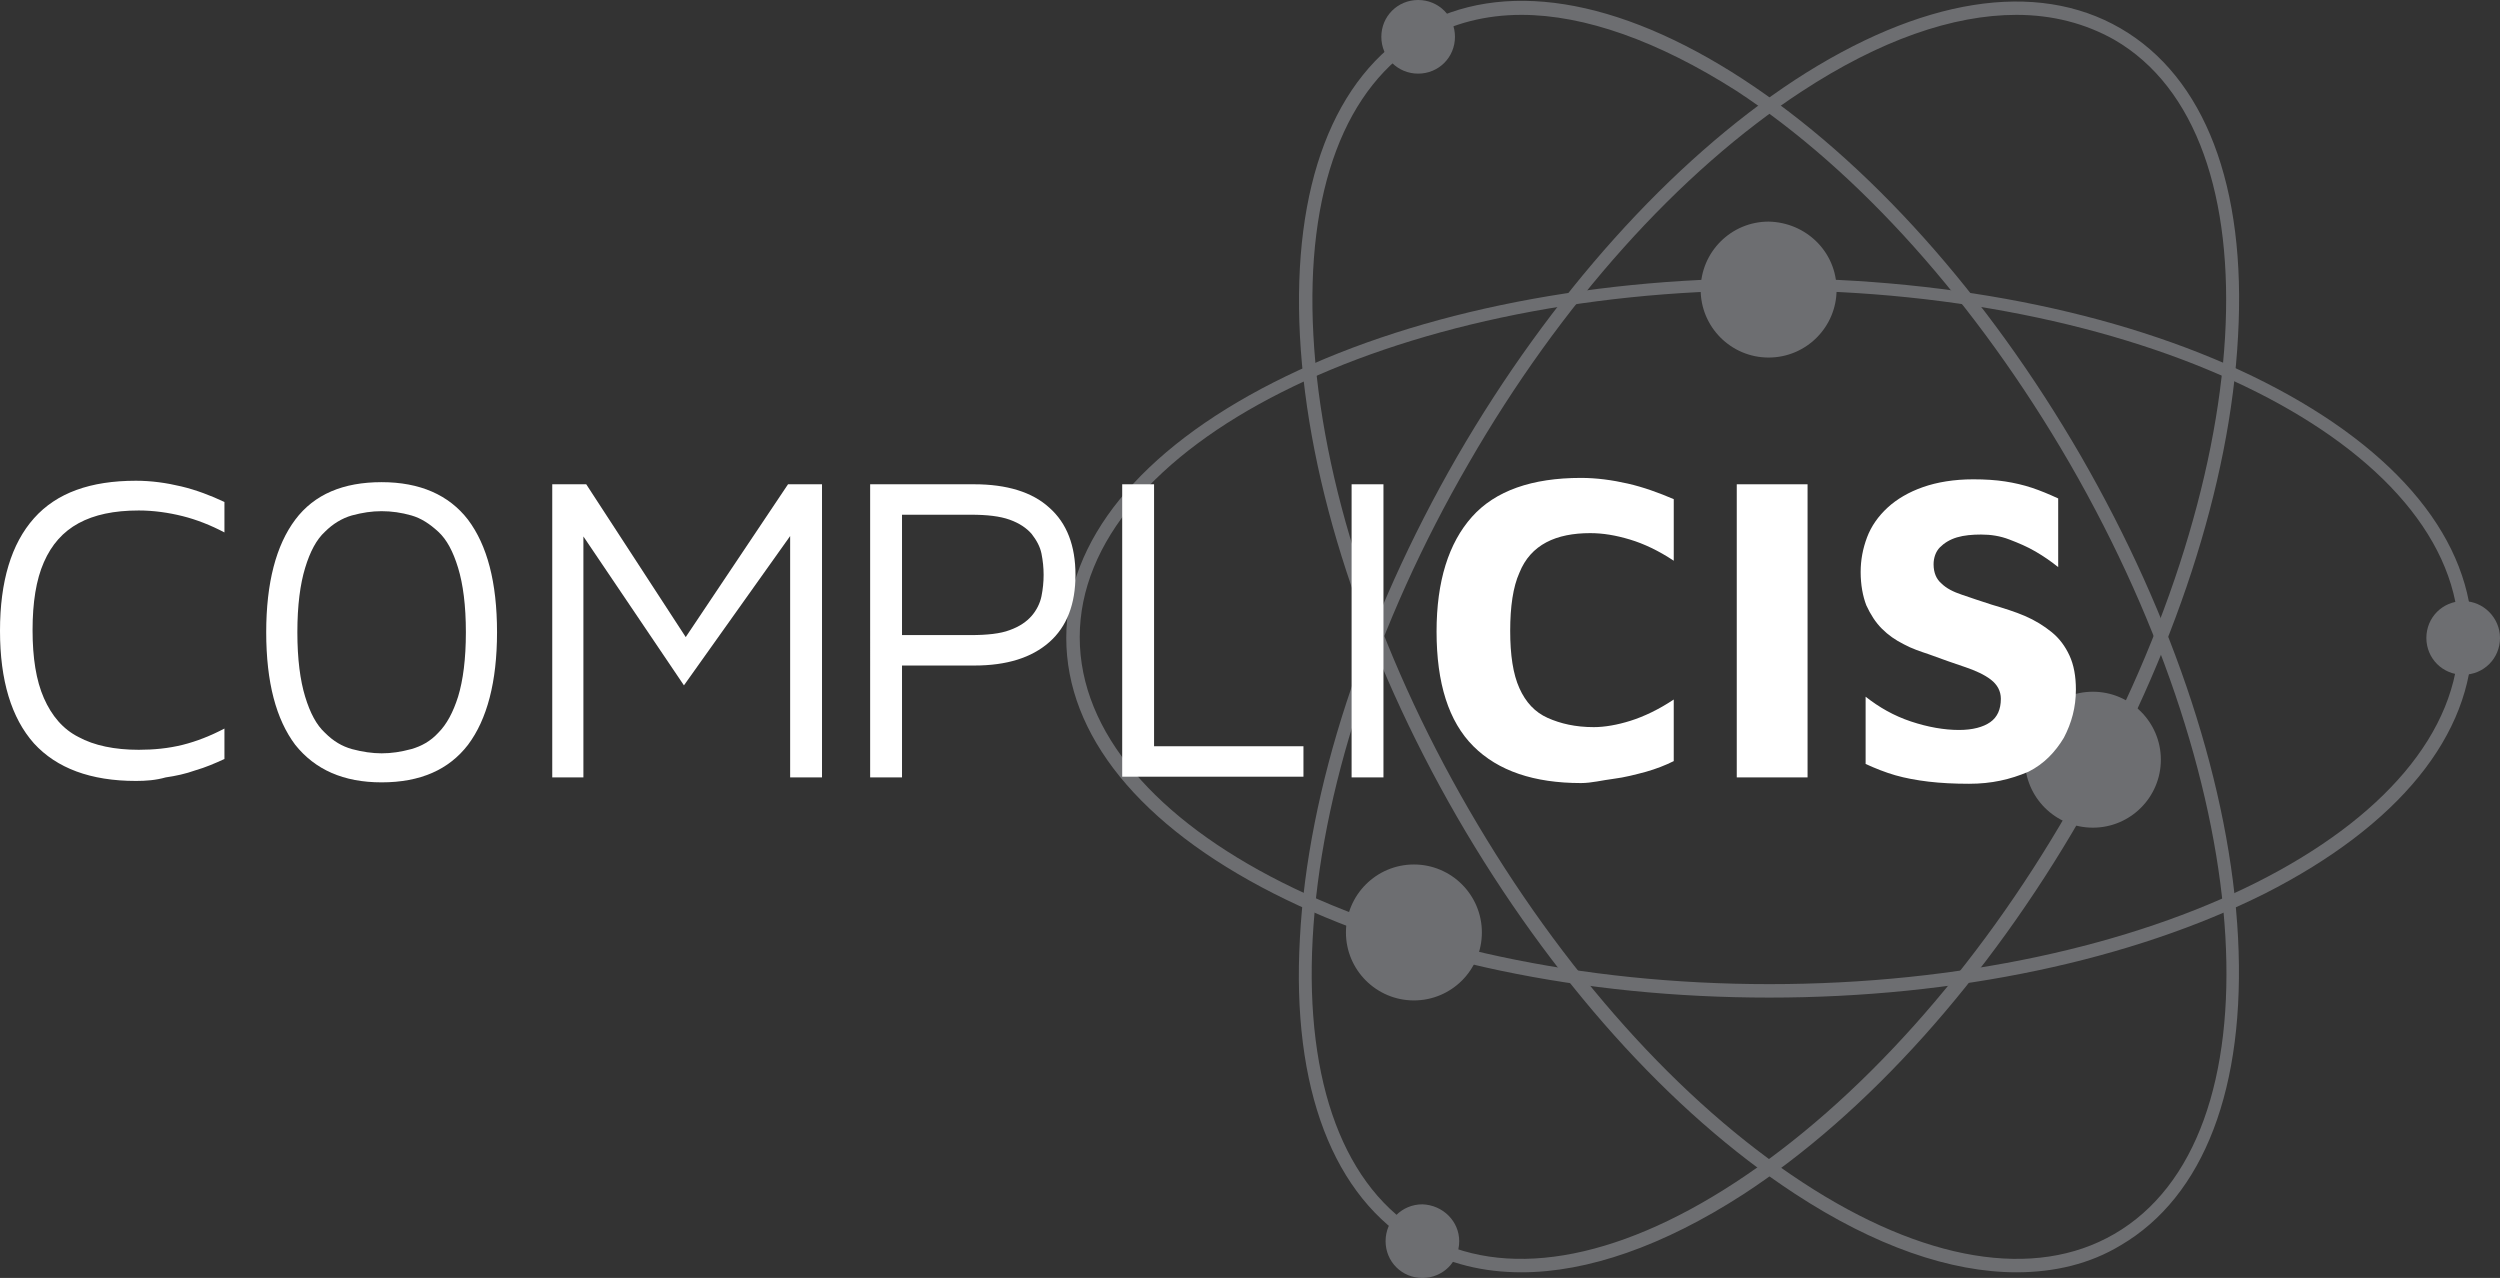
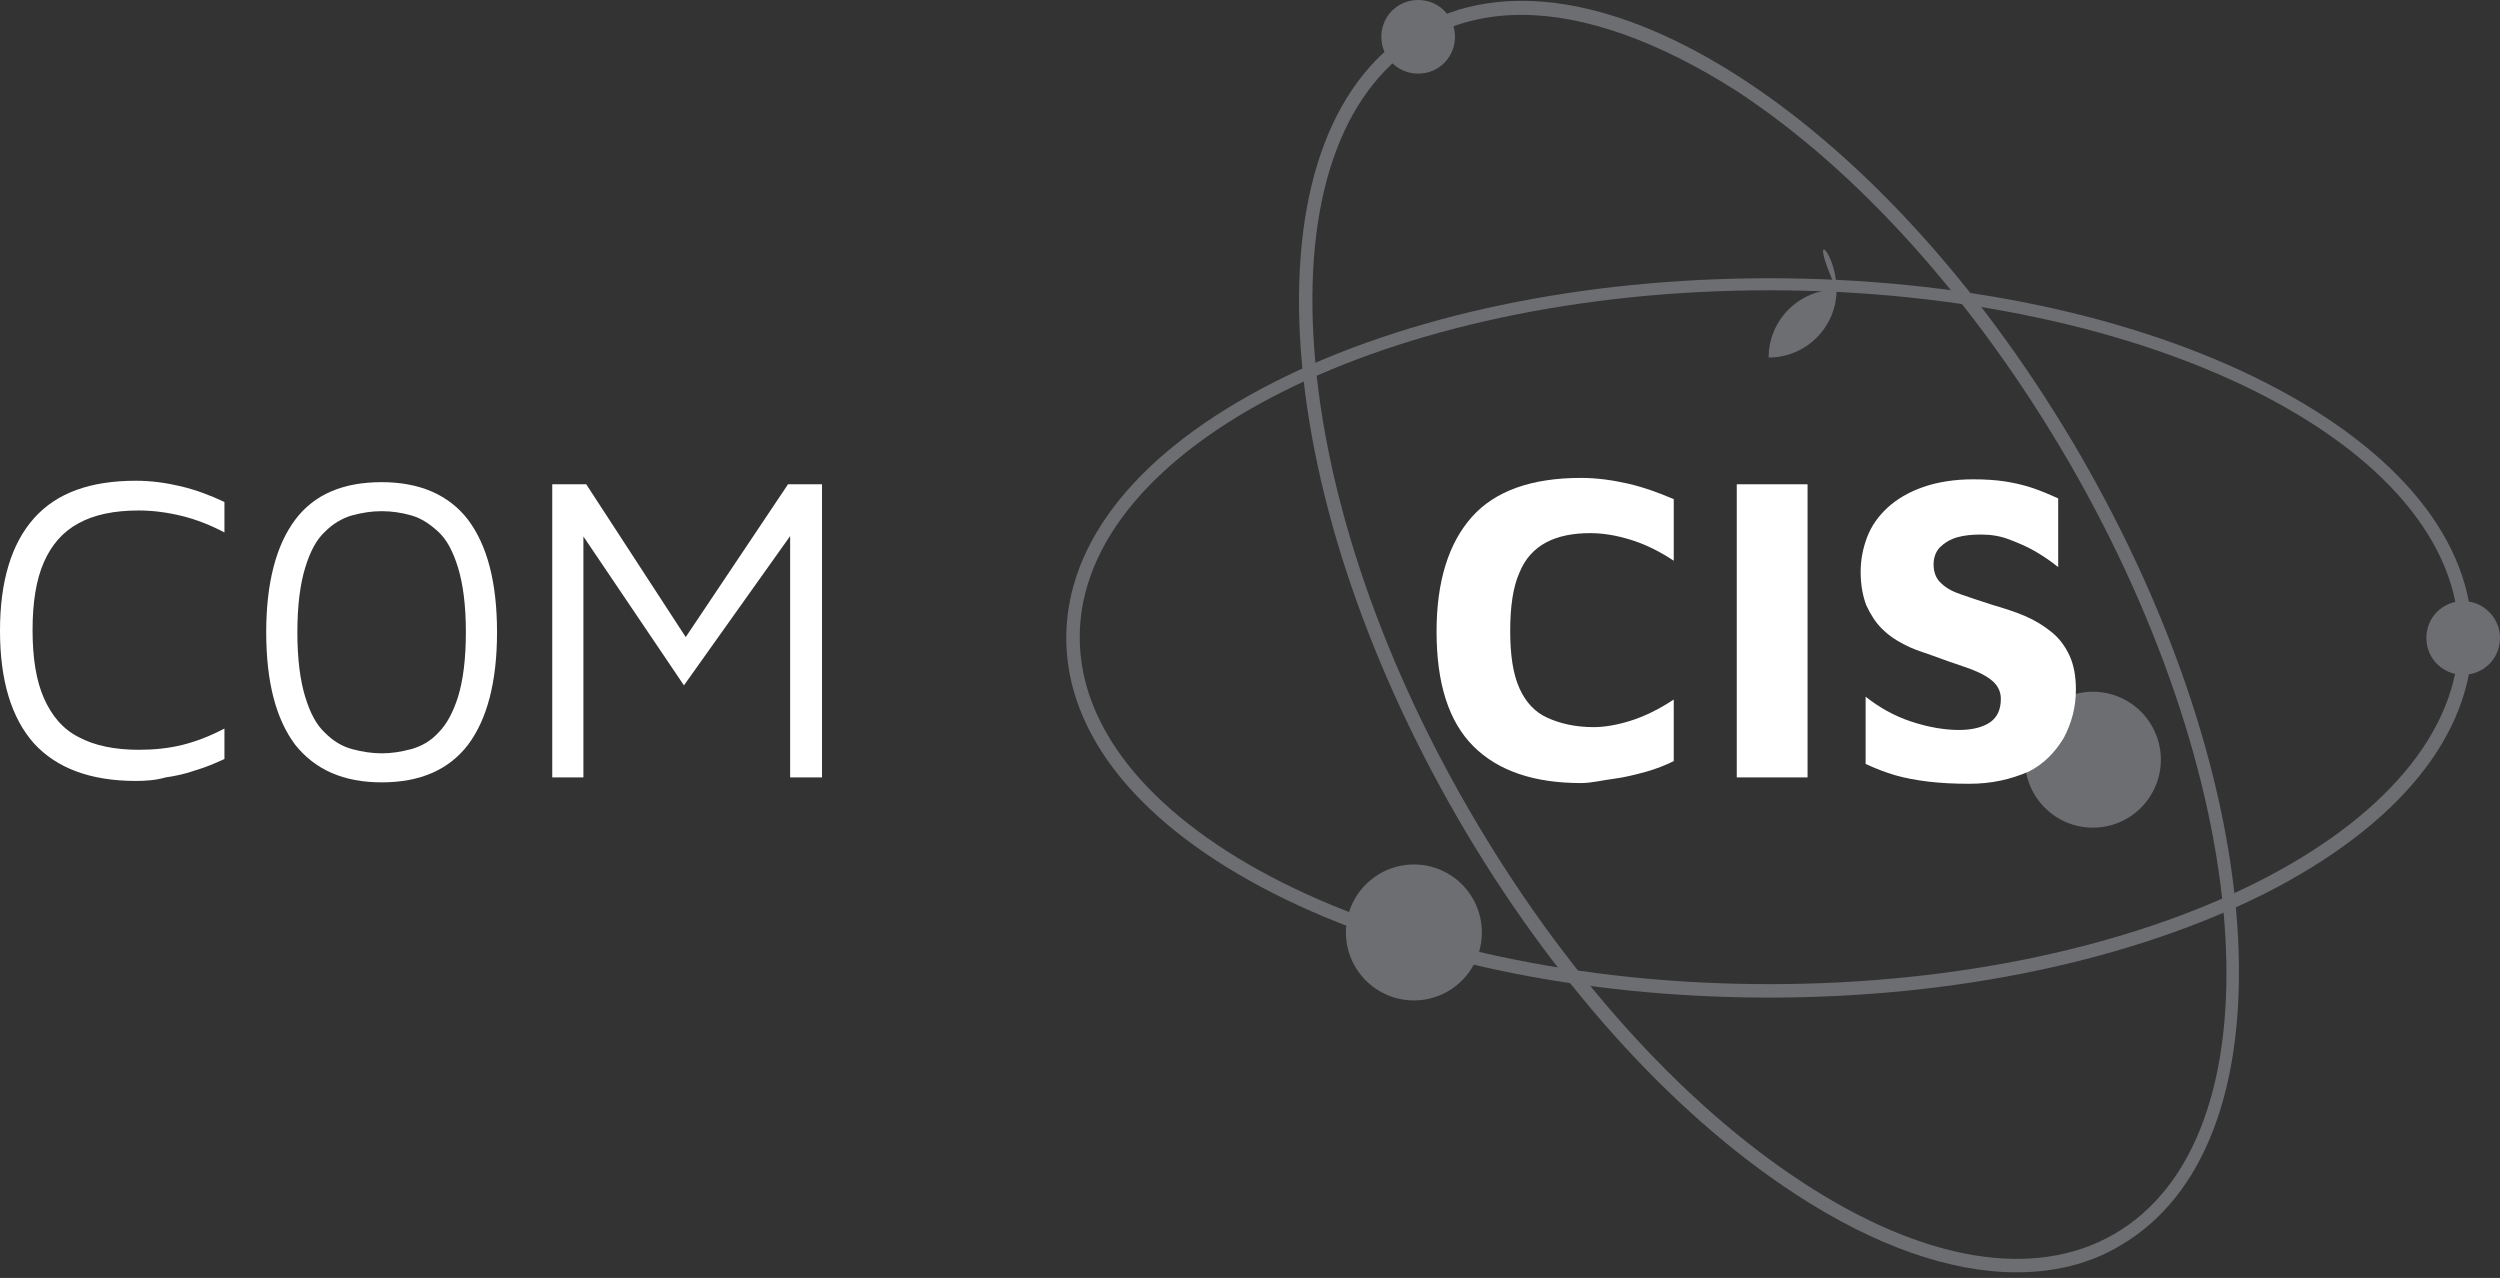
<svg xmlns="http://www.w3.org/2000/svg" version="1.1" id="Layer_1" x="0px" y="0px" viewBox="0 0 353.1 180.5" style="enable-background:new 0 0 353.1 180.5;" xml:space="preserve">
  <rect x="0" y="0" width="353.1" height="180.5" fill="#333333" stroke="none" />
  <style type="text/css"> .st0{fill:#6D6E71;} .st1{fill:#FFFFFF;} </style>
  <path class="st0" d="M284.8,179.7c-9.3,0-20-3.7-31.3-11.1c-17.6-11.5-34.5-30.4-47.7-53.2c-13.2-22.9-21.1-47-22.2-68 c-1.1-21.2,4.8-36.6,16.6-43.5c11.9-6.9,28.2-4.3,46,7.3c17.6,11.5,34.5,30.4,47.7,53.2c13.2,22.9,21.1,47,22.2,68 c1.1,21.2-4.8,36.6-16.6,43.5C295.2,178.5,290.2,179.7,284.8,179.7 M214.9,2.1c-5.1,0-9.7,1.2-13.7,3.5 c-11.2,6.5-16.8,21.3-15.7,41.7c1.1,20.7,8.9,44.5,22,67.1c13.1,22.6,29.8,41.3,47.1,52.6c17.1,11.2,32.8,13.8,44,7.3 c23.4-13.5,20.6-62.3-6.3-108.9c-13.1-22.6-29.8-41.3-47.1-52.6C234.2,5.8,223.8,2.1,214.9,2.1" />
-   <path class="st0" d="M214.9,179.7c-5.4,0-10.3-1.2-14.7-3.7c-11.9-6.9-17.8-22.3-16.6-43.5c1.1-20.9,9-45.1,22.2-68 C219,41.7,236,22.8,253.5,11.3c17.8-11.6,34.1-14.2,46-7.3c11.9,6.9,17.8,22.3,16.6,43.5c-1.1,20.9-9,45.1-22.2,68 s-30.2,41.8-47.7,53.2C234.9,176,224.2,179.7,214.9,179.7 M284.8,2.1c-9,0-19.3,3.6-30.3,10.8c-17.3,11.3-34.1,30-47.1,52.6 c-13.1,22.6-20.9,46.5-22,67.1c-1.1,20.4,4.5,35.3,15.7,41.7c11.2,6.5,26.9,3.9,44-7.3c17.3-11.3,34.1-30,47.1-52.6 C319.1,68,322,19.1,298.6,5.6C294.5,3.3,289.9,2.1,284.8,2.1" />
  <path class="st0" d="M305.2,107.3c0,5.3-4.3,9.6-9.6,9.6s-9.6-4.3-9.6-9.6c0-5.3,4.3-9.6,9.6-9.6S305.2,102,305.2,107.3" />
-   <path class="st0" d="M259.4,40.9c0,5.3-4.3,9.6-9.6,9.6c-5.3,0-9.6-4.3-9.6-9.6c0-5.3,4.3-9.6,9.6-9.6 C255.1,31.4,259.4,35.6,259.4,40.9" />
+   <path class="st0" d="M259.4,40.9c0,5.3-4.3,9.6-9.6,9.6c0-5.3,4.3-9.6,9.6-9.6 C255.1,31.4,259.4,35.6,259.4,40.9" />
  <path class="st0" d="M205.5,5.2c0,2.9-2.3,5.2-5.2,5.2c-2.9,0-5.2-2.3-5.2-5.2c0-2.9,2.3-5.2,5.2-5.2C203.2,0,205.5,2.3,205.5,5.2" />
-   <path class="st0" d="M206.1,175.3c0,2.9-2.3,5.2-5.2,5.2c-2.9,0-5.2-2.3-5.2-5.2c0-2.9,2.3-5.2,5.2-5.2 C203.8,170.2,206.1,172.5,206.1,175.3" />
  <path class="st0" d="M209.3,131.7c0,5.3-4.3,9.6-9.6,9.6s-9.6-4.3-9.6-9.6c0-5.3,4.3-9.6,9.6-9.6S209.3,126.4,209.3,131.7" />
  <path class="st0" d="M249.9,140.9c-26.4,0-51.3-5.2-70-14.7c-18.9-9.6-29.3-22.4-29.3-36.1c0-13.7,10.4-26.5,29.3-36.1 c18.7-9.5,43.6-14.7,70-14.7c26.4,0,51.3,5.2,70,14.7c18.9,9.6,29.3,22.4,29.3,36.1c0,13.7-10.4,26.5-29.3,36.1 C301.1,135.6,276.3,140.9,249.9,140.9 M249.9,41c-53.7,0-97.4,22-97.4,49c0,27,43.7,49,97.4,49c53.7,0,97.4-22,97.4-49 C347.3,63,303.6,41,249.9,41" />
  <path class="st0" d="M353.1,90.1c0,2.9-2.3,5.2-5.2,5.2c-2.9,0-5.2-2.3-5.2-5.2c0-2.9,2.3-5.2,5.2-5.2 C350.8,84.9,353.1,87.3,353.1,90.1" />
  <g>
    <path class="st1" d="M19.2,110.3c-6.4,0-11.2-1.8-14.4-5.3C1.6,101.4,0,96.1,0,89.1c0-7,1.6-12.3,4.8-15.9c3.2-3.6,8-5.3,14.4-5.3 c2.2,0,4.3,0.3,6.4,0.8c2.1,0.5,4.2,1.3,6.1,2.2v4.3c-1.9-1-3.9-1.8-5.9-2.3c-2-0.5-4.1-0.8-6.2-0.8c-3.5,0-6.3,0.6-8.5,1.8 c-2.2,1.2-3.8,3-4.9,5.5c-1.1,2.5-1.6,5.7-1.6,9.6c0,3.9,0.5,7.1,1.6,9.6c1.1,2.5,2.7,4.4,4.9,5.5c2.2,1.2,5.1,1.8,8.5,1.8 c2.1,0,4.2-0.2,6.2-0.7c2-0.5,4-1.3,5.9-2.3v4.3c-1.3,0.6-2.7,1.2-4.1,1.6c-1.4,0.5-2.8,0.8-4.2,1C22,110.2,20.6,110.3,19.2,110.3z " />
  </g>
  <g>
    <path class="st1" d="M53.9,110.5c-5.4,0-9.4-1.8-12.2-5.3c-2.7-3.6-4.1-8.8-4.1-15.9c0-7,1.4-12.3,4.1-15.9 c2.7-3.6,6.8-5.3,12.2-5.3c5.4,0,9.5,1.8,12.2,5.3c2.7,3.6,4.1,8.8,4.1,15.9c0,7-1.4,12.3-4.1,15.9 C63.4,108.7,59.4,110.5,53.9,110.5z M53.9,106.4c1.4,0,2.7-0.2,4.2-0.6c1.4-0.4,2.7-1.1,3.8-2.3c1.2-1.2,2.1-2.9,2.8-5.1 c0.7-2.3,1.1-5.3,1.1-9.1c0-3.8-0.4-6.8-1.1-9.1c-0.7-2.3-1.6-4-2.8-5.1c-1.2-1.1-2.4-1.9-3.8-2.3c-1.4-0.4-2.8-0.6-4.2-0.6 c-1.4,0-2.7,0.2-4.2,0.6c-1.4,0.4-2.7,1.2-3.8,2.3c-1.2,1.1-2.1,2.8-2.8,5.1c-0.7,2.3-1.1,5.3-1.1,9.1c0,3.8,0.4,6.8,1.1,9.1 c0.7,2.3,1.6,4,2.8,5.1c1.2,1.2,2.4,1.9,3.8,2.3C51.2,106.2,52.6,106.4,53.9,106.4z" />
  </g>
  <g>
    <path class="st1" d="M78,109.8V68.4h4.8l15.3,23.5l-3,0.7l16.2-24.2h4.8v41.4h-4.5V72.9h2l-17,23.9L80.8,73.4l1.6-2.3v38.7H78z" />
  </g>
  <g>
-     <path class="st1" d="M127.4,94v15.8h-4.5V68.4h14.7c4.6,0,8.2,1.1,10.6,3.3c2.5,2.2,3.7,5.4,3.7,9.5c0,4.1-1.2,7.3-3.7,9.5 c-2.5,2.2-6,3.3-10.6,3.3H127.4z M127.4,89.7h9.7c2.3,0,4.2-0.2,5.5-0.7c1.4-0.5,2.4-1.2,3.1-2c0.7-0.8,1.2-1.8,1.4-2.8 c0.2-1,0.3-2,0.3-3s-0.1-2-0.3-3c-0.2-1-0.7-1.9-1.4-2.8c-0.7-0.8-1.7-1.5-3.1-2c-1.4-0.5-3.2-0.7-5.5-0.7h-9.7V89.7z" />
-   </g>
+     </g>
  <g>
-     <path class="st1" d="M158.5,109.8V68.4h4.5v37h21.1v4.3H158.5z" />
-   </g>
+     </g>
  <g>
-     <path class="st1" d="M190.9,109.8V68.4h4.5v41.4H190.9z" />
-   </g>
+     </g>
  <g>
    <path class="st1" d="M223.3,110.6c-6.6,0-11.7-1.7-15.2-5.2c-3.5-3.5-5.2-8.9-5.2-16.2c0-7.1,1.7-12.5,5-16.2 c3.3-3.7,8.5-5.5,15.4-5.5c2.2,0,4.4,0.3,6.6,0.8c2.2,0.5,4.4,1.3,6.5,2.2v8.7c-2.1-1.4-4.2-2.4-6.2-3c-2-0.6-3.8-0.9-5.6-0.9 c-2.4,0-4.5,0.4-6.2,1.3s-3,2.3-3.8,4.3c-0.9,2-1.3,4.8-1.3,8.2c0,3.4,0.4,6.1,1.3,8.1c0.9,2,2.2,3.4,4,4.2 c1.8,0.8,3.9,1.3,6.5,1.3c1.5,0,3.3-0.3,5.2-0.9c1.9-0.6,4-1.6,6.1-3v8.7c-1.2,0.6-2.5,1.1-3.9,1.5c-1.5,0.4-3,0.8-4.6,1 S224.8,110.6,223.3,110.6z" />
  </g>
  <g>
    <path class="st1" d="M245.3,109.8V68.4h10v41.4H245.3z" />
  </g>
  <g>
    <path class="st1" d="M278.1,110.7c-2.1,0-4-0.1-5.7-0.3c-1.7-0.2-3.3-0.5-4.7-0.9c-1.4-0.4-2.9-1-4.2-1.6v-9.5 c1.9,1.5,4,2.7,6.4,3.5c2.4,0.8,4.7,1.2,6.8,1.2c1.9,0,3.4-0.4,4.4-1.1c1-0.7,1.5-1.8,1.5-3.3c0-1.1-0.5-2-1.4-2.7 c-0.9-0.7-2.2-1.3-3.7-1.8c-1.5-0.5-3.2-1.1-5.1-1.8c-1.2-0.4-2.4-0.8-3.5-1.4c-1.2-0.6-2.2-1.3-3.1-2.2c-0.9-0.9-1.6-2-2.2-3.3 c-0.5-1.3-0.8-2.9-0.8-4.7c0-1.7,0.3-3.3,0.9-4.9c0.6-1.6,1.6-3,2.9-4.2c1.3-1.2,3-2.2,5-2.9c2-0.7,4.4-1.1,7.1-1.1 c1.7,0,3.2,0.1,4.5,0.3c1.3,0.2,2.6,0.5,3.8,0.9c1.2,0.4,2.4,0.9,3.7,1.5v9.7c-1-0.8-2-1.5-3.2-2.2s-2.4-1.2-3.7-1.7 c-1.3-0.5-2.6-0.7-4-0.7c-1.2,0-2.4,0.1-3.4,0.4c-1,0.3-1.8,0.8-2.4,1.4c-0.6,0.6-0.9,1.5-0.9,2.4c0,1.2,0.4,2.1,1.1,2.7 c0.7,0.7,1.7,1.2,2.9,1.6c1.2,0.4,2.6,0.9,4.2,1.4c1.7,0.5,3.3,1,4.7,1.6c1.4,0.6,2.7,1.4,3.8,2.3c1.1,0.9,1.9,2,2.5,3.3 c0.6,1.3,0.9,2.9,0.9,4.8c0,2.5-0.6,4.7-1.7,6.8c-1.2,2-2.8,3.7-5,4.8C283.9,110.1,281.3,110.7,278.1,110.7z" />
  </g>
</svg>